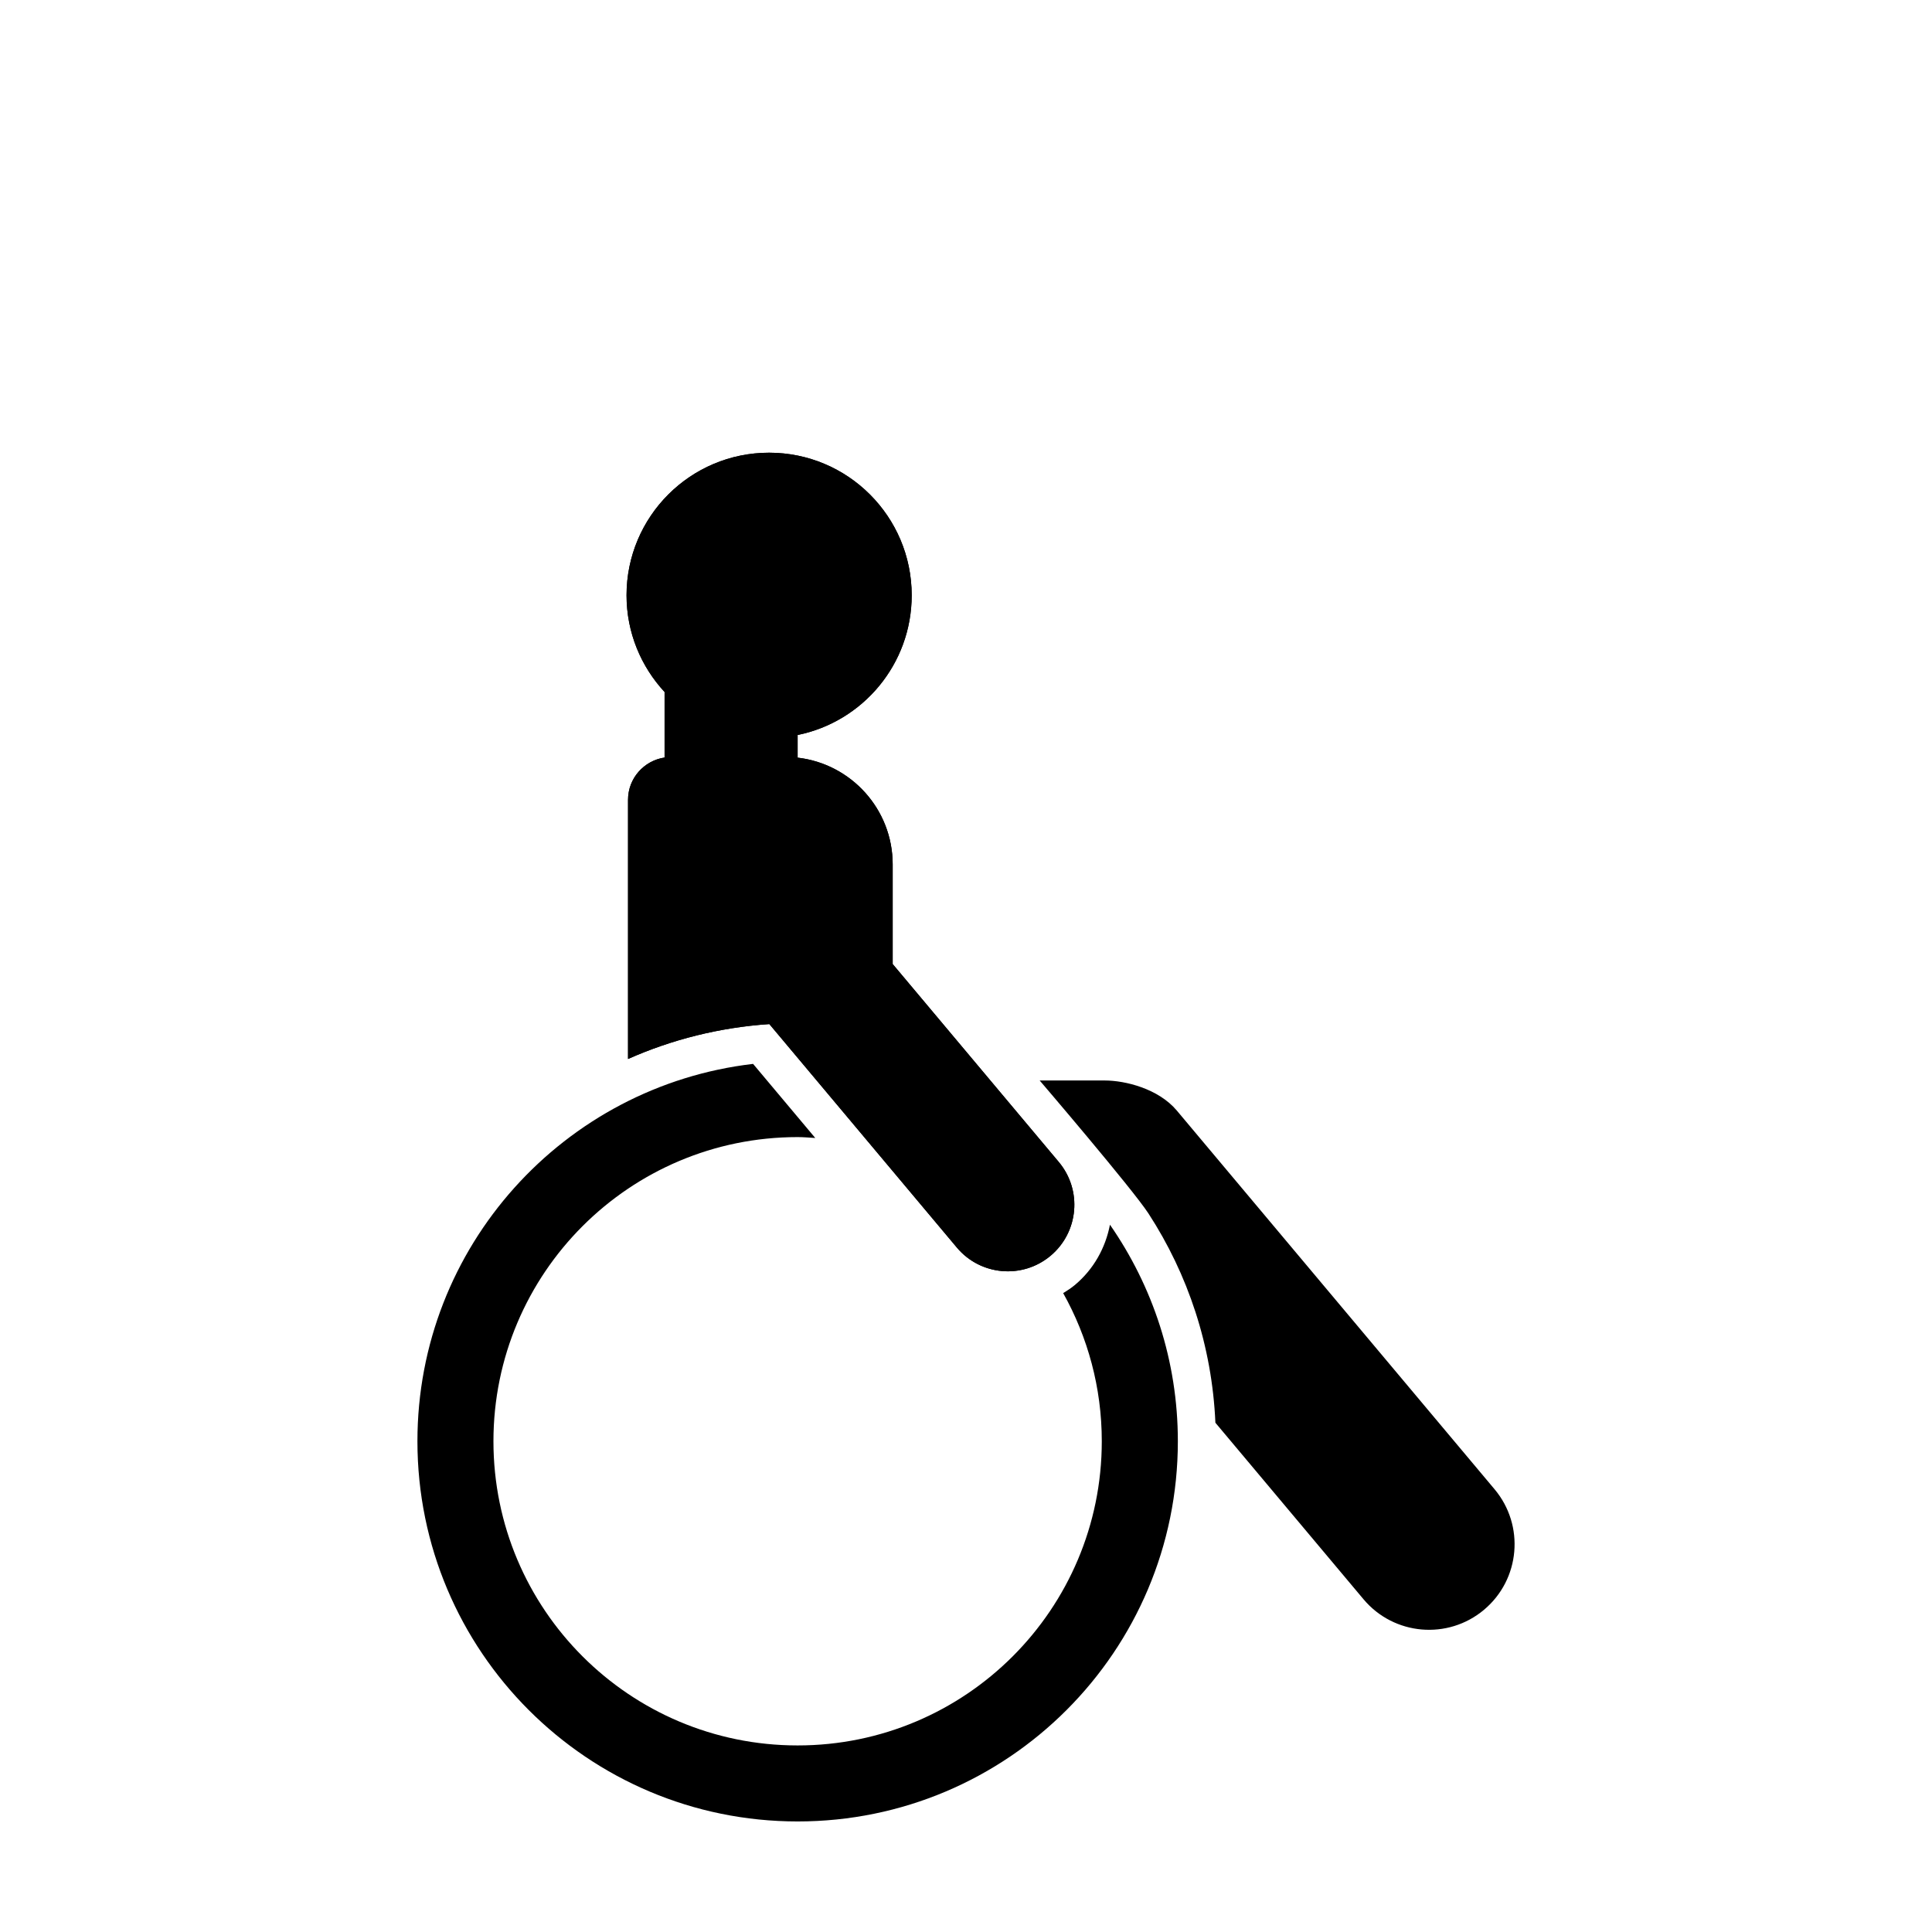
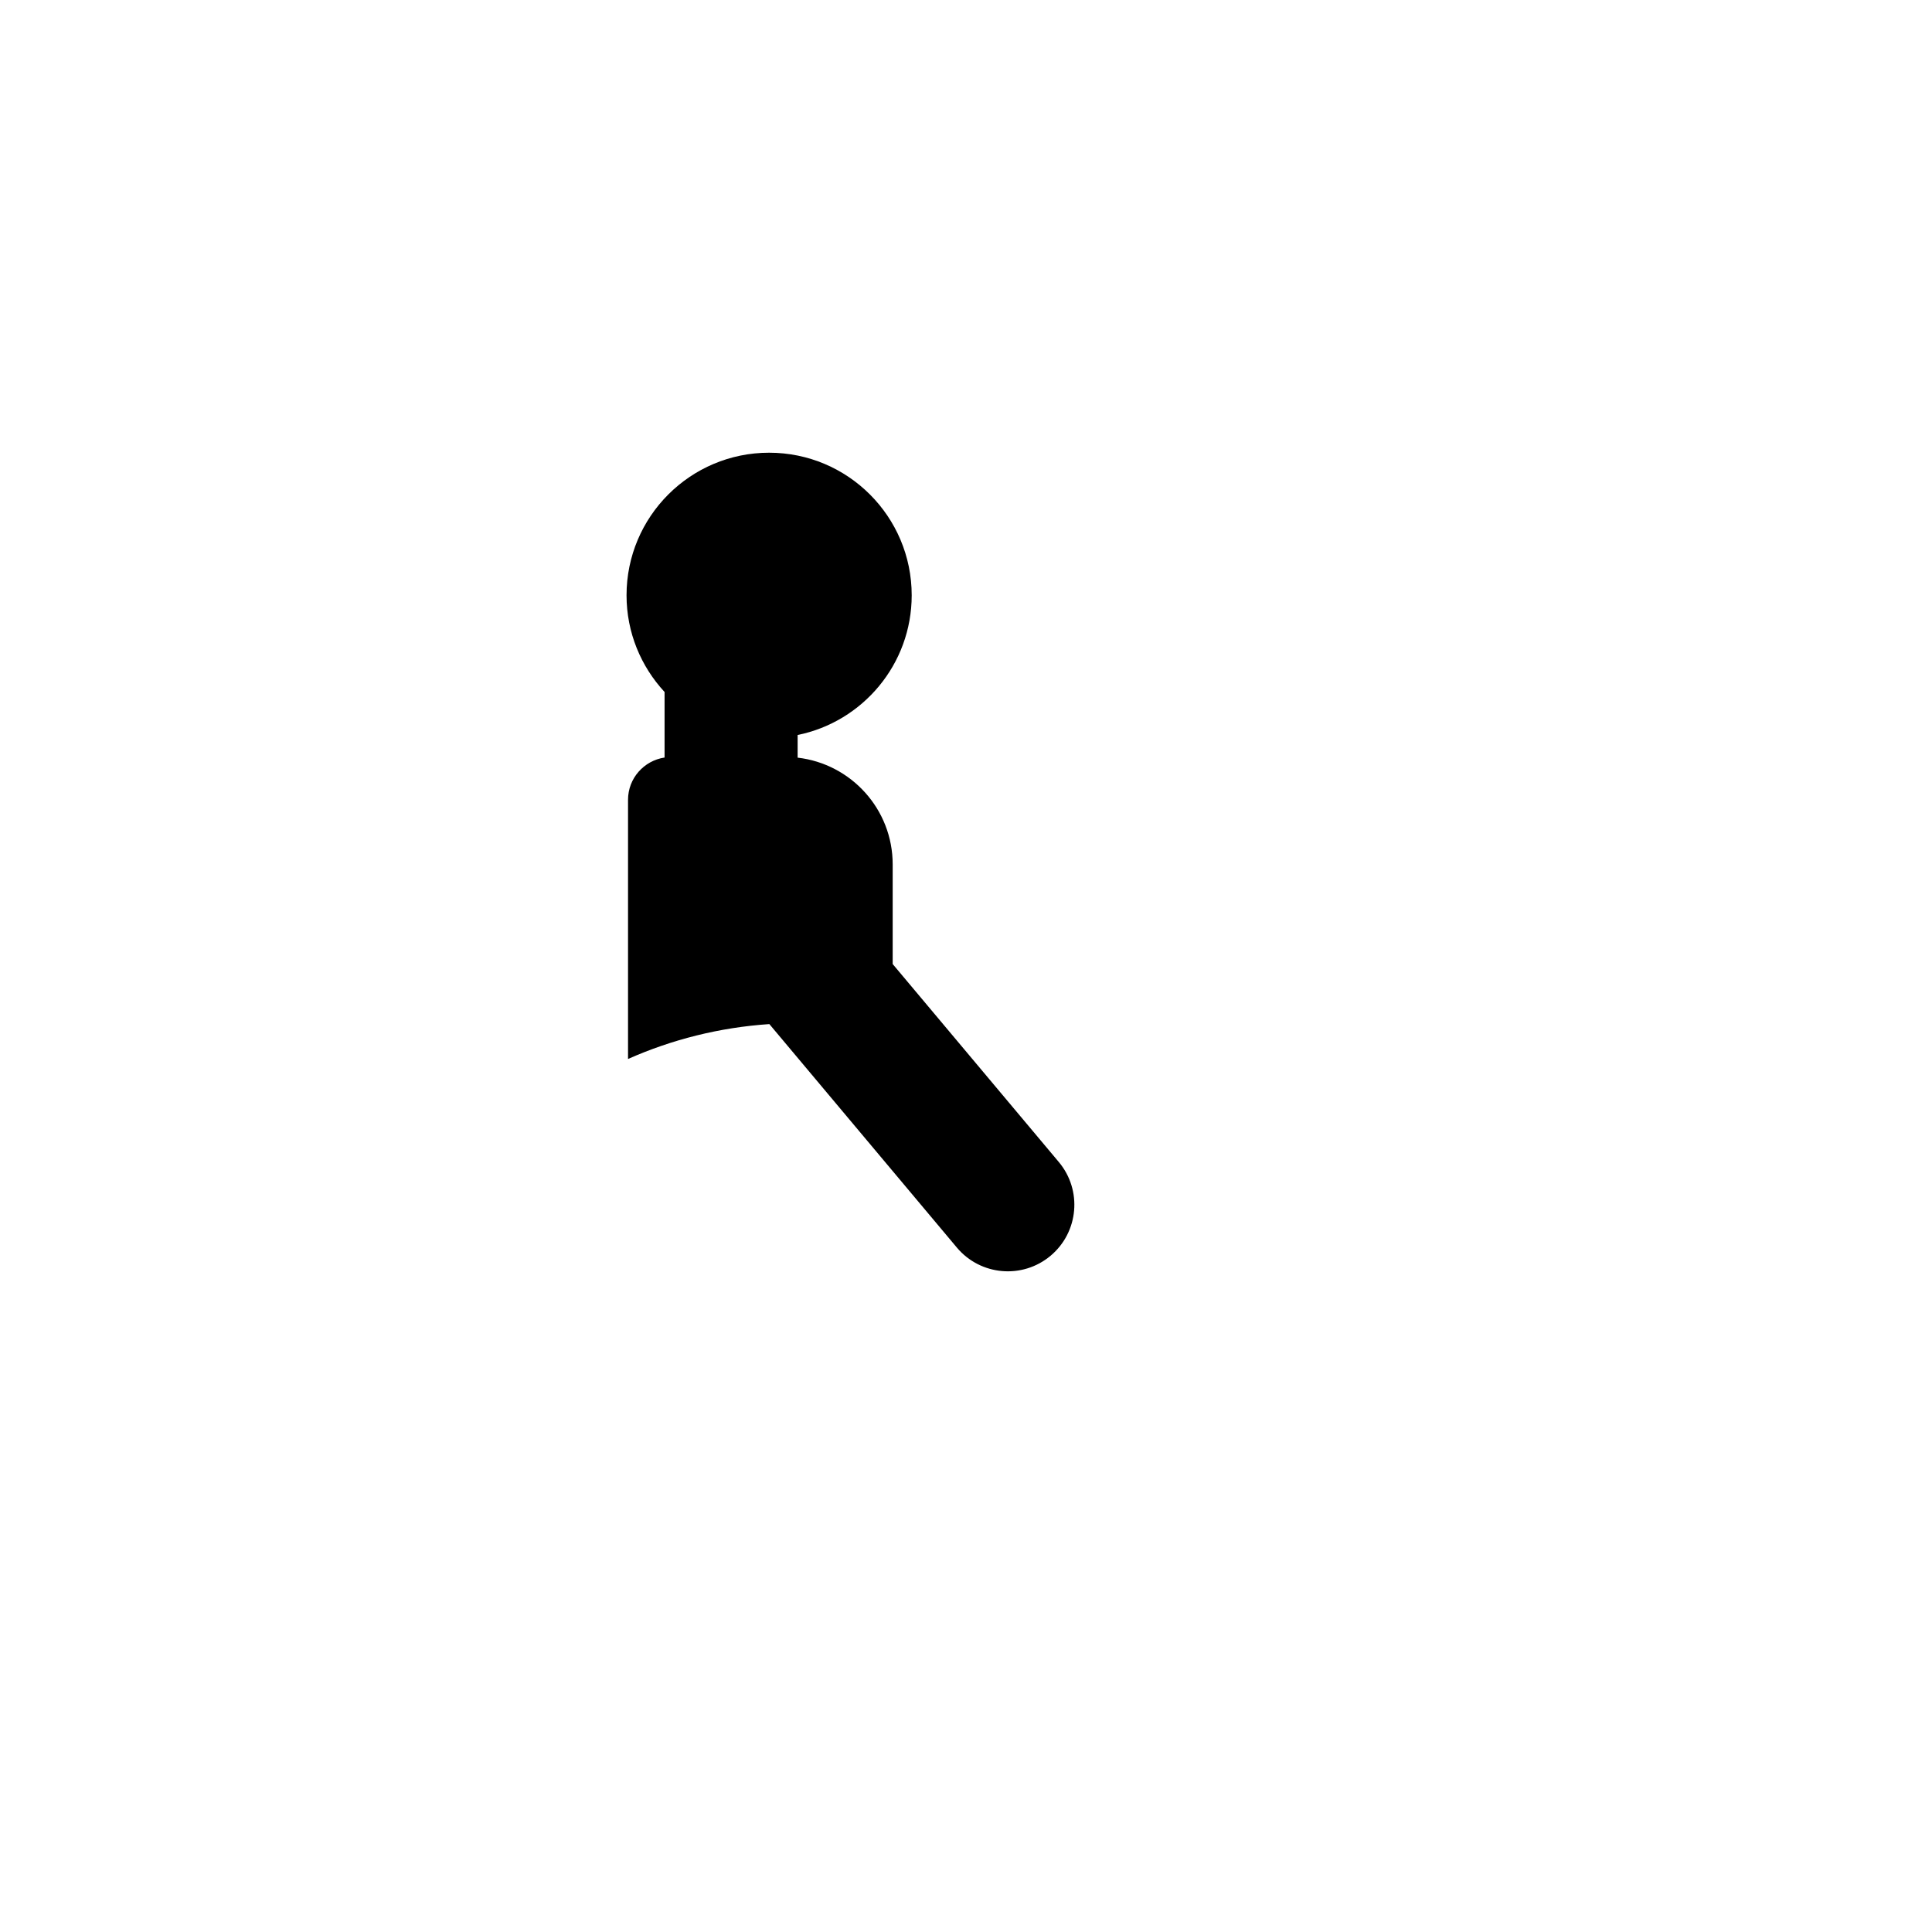
<svg xmlns="http://www.w3.org/2000/svg" fill="#000000" width="800px" height="800px" version="1.1" viewBox="144 144 512 512">
  <g>
-     <path d="m537.28 570.61c-9.594 8.051-23.891 6.797-31.941-2.797l-39.246-46.773c-0.891-20.398-7.285-39.367-17.738-55.453-4.231-6.508-28.832-35.246-28.832-35.246h17.246c5.422 0 14.227 2.16 19.109 7.981l84.195 100.34c8.051 9.602 6.801 23.898-2.793 31.945zm-112.69-118.67-44.02-52.457v-26.41c0-14.617-11.012-26.648-25.191-28.289v-6.004c17.246-3.5 30.23-18.746 30.23-37.023 0-20.867-16.918-37.785-37.785-37.785-20.867 0-37.785 16.918-37.785 37.785 0 9.906 3.84 18.887 10.078 25.629v17.367c-5.473 0.828-9.684 5.5-9.684 11.203v68.684c11.578-5.144 24.199-8.352 37.453-9.246l49.688 59.219c6.258 7.461 17.383 8.434 24.844 2.172 7.457-6.262 8.43-17.383 2.172-24.844zm13.559 16.621c-1.203 6.211-4.344 11.812-9.254 15.941-0.984 0.828-2.055 1.516-3.141 2.191 6.5 11.621 10.23 24.992 10.23 39.258 0 44.523-36.086 80.609-80.609 80.609s-80.609-36.086-80.609-80.609 36.086-80.609 80.609-80.609c1.578 0 3.125 0.145 4.68 0.238l-16.48-19.637c-50.074 5.844-88.953 48.355-88.953 100 0 55.652 45.109 100.76 100.76 100.76 55.652 0 100.76-45.109 100.76-100.76 0-21.34-6.684-41.094-17.996-57.387z" />
    <path d="m424.59 451.94-44.02-52.457v-26.41c0-14.617-11.012-26.648-25.191-28.289v-6.004c17.246-3.5 30.23-18.746 30.23-37.023 0-20.867-16.918-37.785-37.785-37.785-20.867 0-37.785 16.918-37.785 37.785 0 9.906 3.84 18.887 10.078 25.629v17.367c-5.473 0.828-9.684 5.5-9.684 11.203v68.684c11.578-5.144 24.199-8.352 37.453-9.246l49.688 59.219c6.258 7.461 17.383 8.434 24.844 2.172 7.457-6.262 8.43-17.383 2.172-24.844z" />
  </g>
</svg>